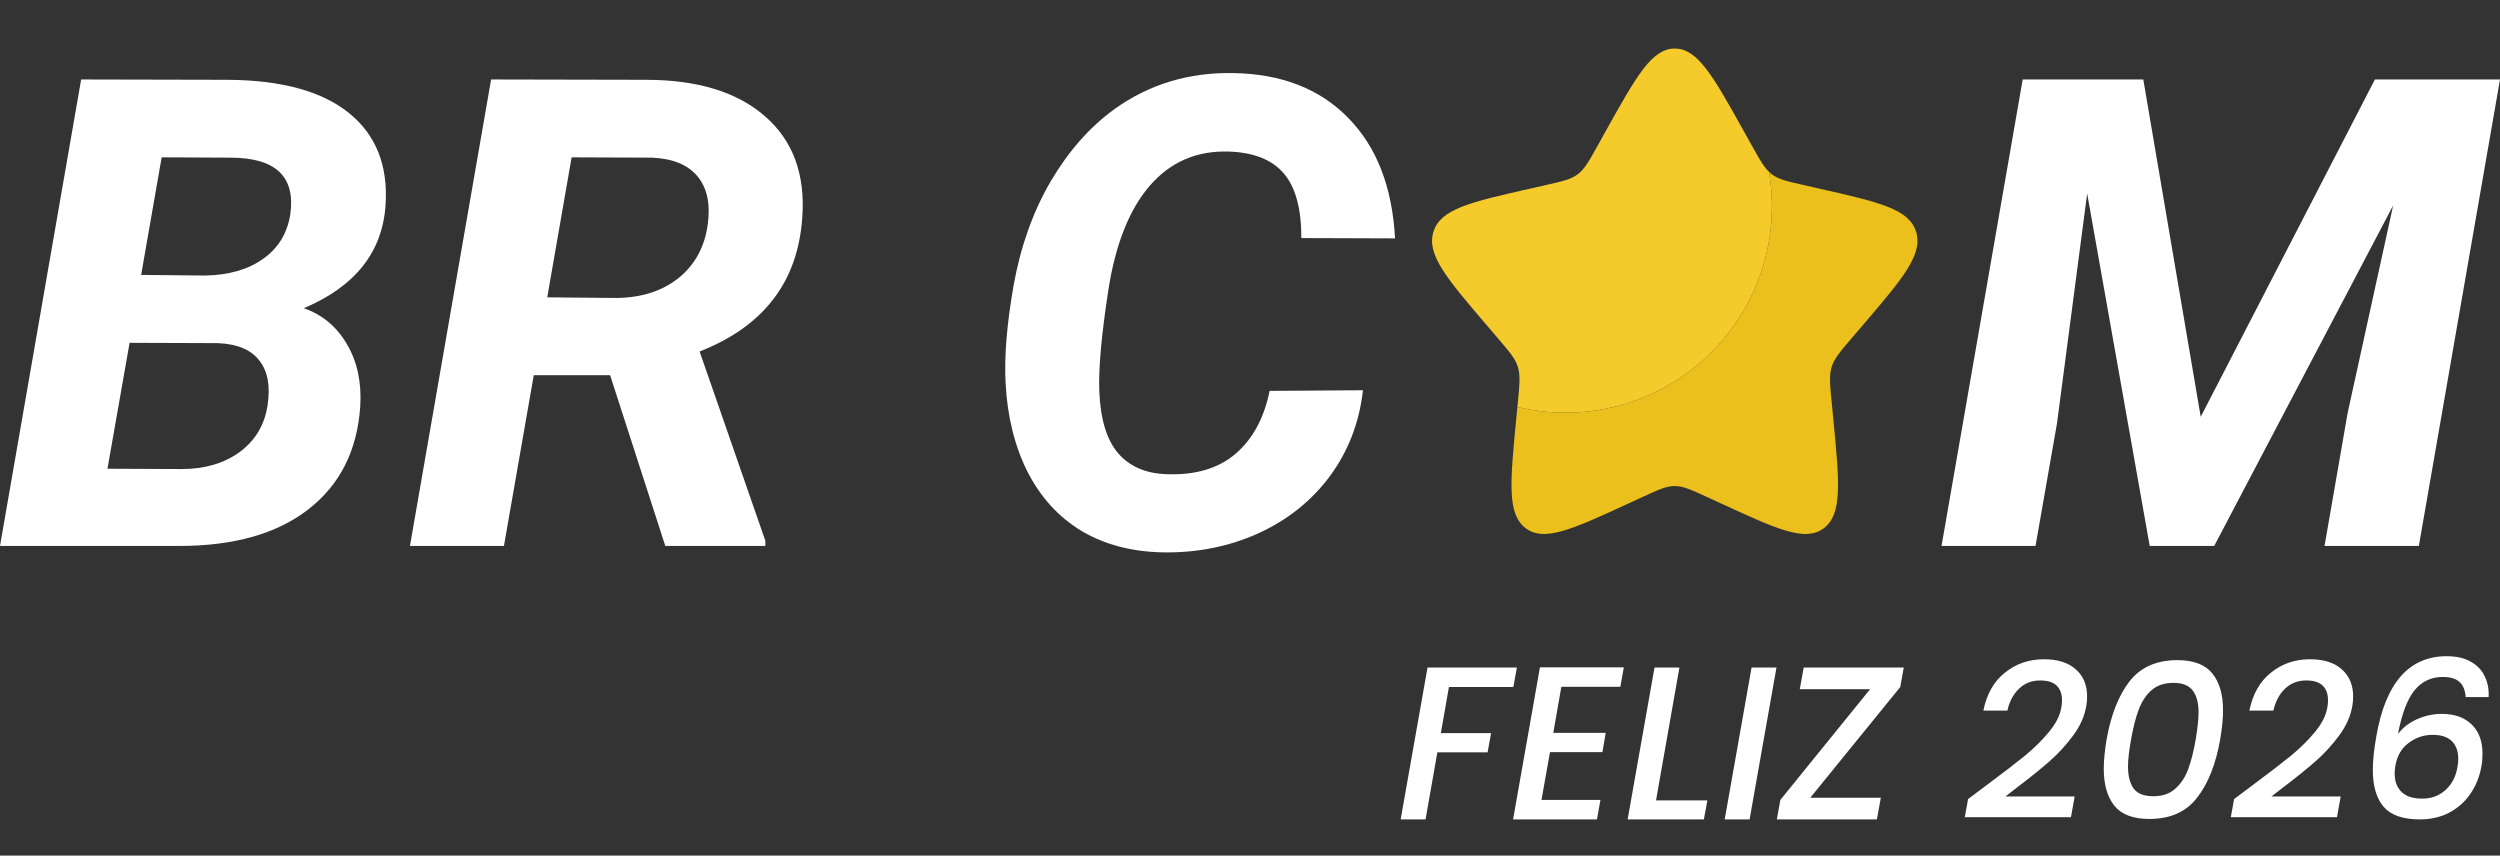
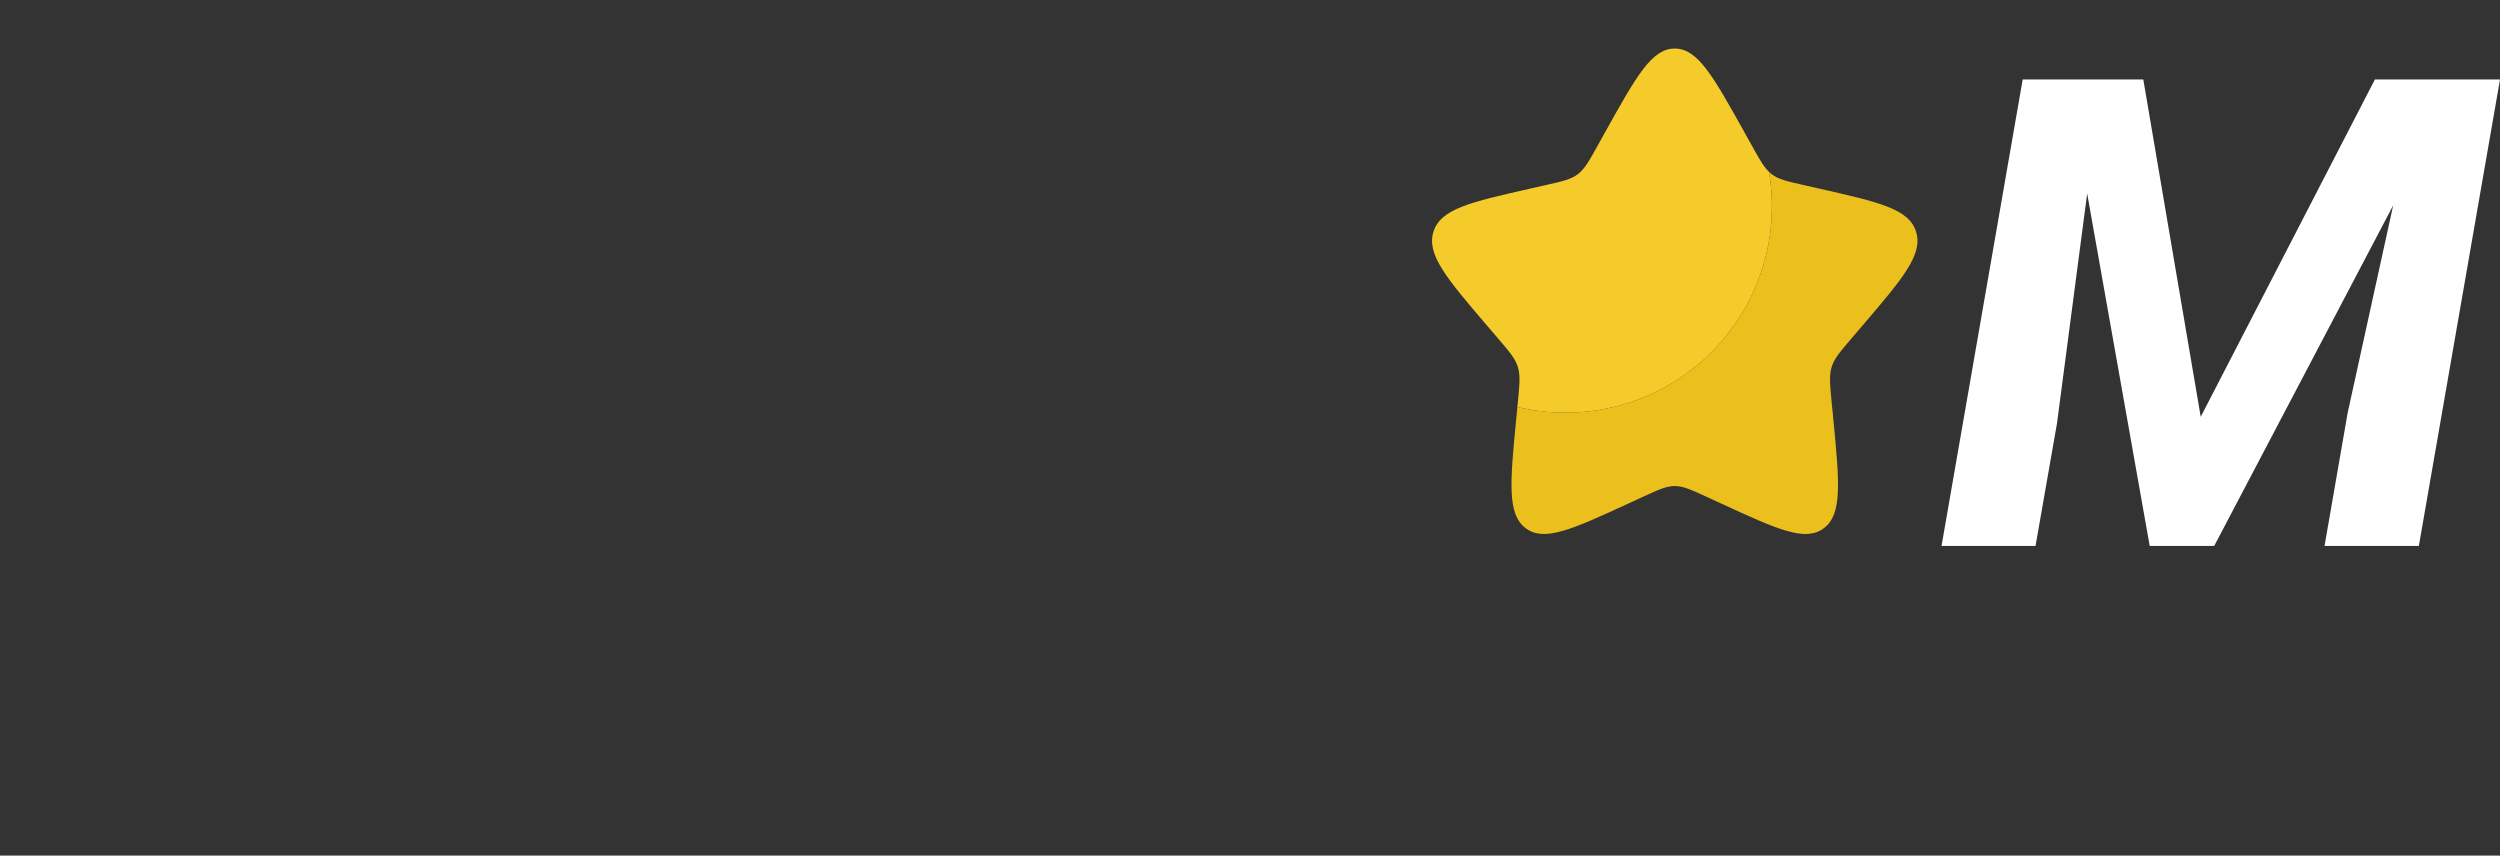
<svg xmlns="http://www.w3.org/2000/svg" width="412" height="141" viewBox="0 0 412 141" fill="none">
  <rect x="0" y="0" width="412" height="141" fill="#333333" stroke="none" />
  <path d="M250.068 67.068C255.535 68.381 261.243 68.317 266.68 66.883C272.116 65.448 277.113 62.688 281.221 58.849C285.329 55.01 288.421 50.212 290.22 44.885C292.018 39.558 292.468 33.868 291.528 28.324C291.671 28.462 291.822 28.592 291.98 28.712C293.1 29.564 294.5 29.88 297.3 30.512L299.84 31.088C309.68 33.316 314.6 34.428 315.772 38.192C316.94 41.952 313.588 45.876 306.88 53.72L305.144 55.748C303.24 57.976 302.284 59.092 301.856 60.468C301.428 61.848 301.572 63.336 301.86 66.308L302.124 69.016C303.136 79.484 303.644 84.716 300.58 87.04C297.516 89.368 292.908 87.248 283.7 83.004L281.312 81.908C278.696 80.7 277.388 80.1 276 80.1C274.612 80.1 273.304 80.7 270.684 81.908L268.304 83.004C259.092 87.244 254.484 89.364 251.424 87.044C248.356 84.716 248.864 79.484 249.876 69.016L250.068 67.068Z" fill="#EBC01C" />
  <path d="M287.388 21.632L288.7 23.984C290.14 26.568 290.86 27.86 291.98 28.712C291.82 28.592 291.672 28.464 291.528 28.324C292.468 33.868 292.019 39.559 290.22 44.886C288.421 50.214 285.328 55.012 281.22 58.851C277.111 62.691 272.114 65.451 266.677 66.885C261.24 68.319 255.532 68.382 250.064 67.068L250.144 66.308C250.428 63.336 250.572 61.848 250.144 60.468C249.716 59.092 248.764 57.976 246.856 55.748L245.12 53.72C238.412 45.88 235.06 41.956 236.232 38.192C237.4 34.428 242.32 33.312 252.16 31.088L254.704 30.512C257.5 29.88 258.9 29.564 260.024 28.712C261.144 27.86 261.864 26.568 263.304 23.984L264.612 21.632C269.68 12.544 272.212 8 276 8C279.788 8 282.32 12.544 287.388 21.632Z" fill="#F5CB2B" />
-   <path d="M0 89.972L13.374 13.098L37.374 13.151C46.291 13.186 52.987 14.999 57.463 18.589C61.938 22.179 63.965 27.23 63.542 33.742C63.048 41.521 58.555 47.206 50.062 50.796C53.128 51.852 55.507 53.84 57.198 56.762C58.89 59.648 59.612 63.062 59.366 67.005C58.872 74.256 56.018 79.905 50.802 83.953C45.621 87.966 38.537 89.972 29.551 89.972H0ZM21.357 56.498L17.709 77.248L29.921 77.3C33.727 77.3 36.916 76.368 39.489 74.502C42.062 72.601 43.595 70.049 44.088 66.846C44.581 63.678 44.141 61.215 42.767 59.455C41.427 57.66 39.154 56.692 35.947 56.551L21.357 56.498ZM23.26 45.305L33.78 45.41C37.692 45.34 40.881 44.425 43.348 42.665C45.85 40.905 47.348 38.459 47.841 35.326C48.722 29.131 45.463 26.016 38.062 25.981L26.643 25.928L23.26 45.305Z" fill="white" />
-   <path d="M100.546 61.831H87.965L83.049 89.972H67.559L80.934 13.098L106.414 13.151C114.943 13.151 121.498 15.157 126.079 19.17C130.696 23.183 132.74 28.762 132.211 35.907C131.471 46.466 125.833 53.805 115.295 57.923L126.132 89.127V89.972H109.639L100.546 61.831ZM90.185 49.001L101.709 49.106C105.797 49.036 109.163 47.945 111.806 45.833C114.485 43.686 116.088 40.782 116.617 37.121C117.11 33.707 116.564 31.032 114.978 29.096C113.392 27.16 110.872 26.122 107.419 25.981L94.203 25.928L90.185 49.001Z" fill="white" />
-   <path d="M224.617 64.312C224.018 69.627 222.203 74.344 219.172 78.462C216.141 82.545 212.194 85.695 207.33 87.913C202.467 90.095 197.216 91.133 191.577 91.028C186.502 90.922 182.079 89.761 178.308 87.543C174.537 85.29 171.559 82.052 169.374 77.828C167.225 73.569 166.009 68.677 165.727 63.151C165.48 58.821 165.921 53.436 167.048 46.994C168.211 40.553 170.256 34.833 173.181 29.835C176.141 24.837 179.648 20.877 183.7 17.956C189.41 13.873 195.93 11.901 203.26 12.042C211.225 12.183 217.533 14.647 222.185 19.434C226.872 24.186 229.445 30.803 229.903 39.286L214.467 39.233C214.467 34.376 213.498 30.821 211.559 28.568C209.621 26.315 206.608 25.118 202.52 24.978C197.233 24.802 192.881 26.685 189.463 30.627C186.079 34.569 183.806 40.324 182.643 47.892C181.515 55.248 181.022 60.757 181.163 64.418C181.339 69.064 182.379 72.496 184.282 74.713C186.185 76.895 188.846 78.04 192.264 78.145C196.987 78.321 200.758 77.212 203.577 74.819C206.432 72.39 208.317 68.923 209.233 64.418L224.617 64.312Z" fill="white" />
  <path d="M353.216 13.098L362.678 68.694L391.383 13.098H412L398.626 89.972H383.084L386.89 68.061L394.396 33.848L364.899 89.972H354.273L343.965 31.894L338.996 69.75L335.454 89.972H319.965L333.339 13.098H353.216Z" fill="white" />
-   <path d="M249.98 110.015L249.404 113.219H238.784L237.452 120.815H245.732L245.156 123.983H236.876L234.932 135.035H230.828L235.256 110.015H249.98ZM257.311 113.183L255.979 120.779H264.619L264.079 123.947H255.439L254.035 131.831H263.755L263.179 135.035H249.355L253.783 109.979H267.607L267.031 113.183H257.311ZM272.914 131.903H281.374L280.798 135.035H268.234L272.662 110.015H276.766L272.914 131.903ZM292.762 110.015L288.334 135.035H284.23L288.658 110.015H292.762ZM298.331 131.471H309.959L309.311 135.035H292.823L293.399 131.831L308.195 113.579H296.603L297.251 110.015H313.739L313.163 113.219L298.331 131.471ZM327.506 129.311C330.122 127.367 332.198 125.771 333.734 124.523C335.27 123.251 336.59 121.943 337.694 120.599C338.822 119.231 339.494 117.887 339.71 116.567C339.782 116.159 339.818 115.775 339.818 115.415C339.818 114.383 339.53 113.579 338.954 113.003C338.378 112.427 337.466 112.139 336.218 112.139C334.826 112.139 333.662 112.595 332.726 113.507C331.79 114.395 331.154 115.595 330.818 117.107H326.858C327.41 114.371 328.598 112.283 330.422 110.843C332.246 109.379 334.382 108.647 336.83 108.647C339.11 108.647 340.862 109.199 342.086 110.303C343.334 111.407 343.958 112.895 343.958 114.767C343.958 115.343 343.91 115.883 343.814 116.387C343.526 118.043 342.806 119.651 341.654 121.211C340.502 122.771 339.218 124.175 337.802 125.423C336.386 126.671 334.586 128.123 332.402 129.779L330.494 131.255H341.906L341.294 134.675H323.798L324.338 131.687L327.506 129.311ZM347.167 121.859C347.887 117.803 349.147 114.611 350.947 112.283C352.771 109.955 355.399 108.791 358.831 108.791C361.495 108.791 363.415 109.523 364.591 110.987C365.767 112.427 366.355 114.443 366.355 117.035C366.355 118.427 366.199 120.035 365.887 121.859C365.167 125.939 363.895 129.143 362.071 131.471C360.271 133.799 357.655 134.963 354.223 134.963C351.559 134.963 349.639 134.243 348.463 132.803C347.287 131.339 346.699 129.299 346.699 126.683C346.699 125.339 346.855 123.731 347.167 121.859ZM361.855 121.859C362.167 119.939 362.323 118.451 362.323 117.395C362.323 115.859 362.011 114.671 361.387 113.831C360.763 112.967 359.695 112.535 358.183 112.535C356.671 112.535 355.447 112.955 354.511 113.795C353.599 114.635 352.903 115.715 352.423 117.035C351.943 118.355 351.535 119.963 351.199 121.859C350.863 123.707 350.695 125.195 350.695 126.323C350.695 127.883 351.007 129.095 351.631 129.959C352.255 130.799 353.335 131.219 354.871 131.219C356.383 131.219 357.595 130.799 358.507 129.959C359.443 129.119 360.151 128.039 360.631 126.719C361.111 125.399 361.519 123.779 361.855 121.859ZM371.346 129.311C373.962 127.367 376.038 125.771 377.574 124.523C379.11 123.251 380.43 121.943 381.534 120.599C382.662 119.231 383.334 117.887 383.55 116.567C383.622 116.159 383.658 115.775 383.658 115.415C383.658 114.383 383.37 113.579 382.794 113.003C382.218 112.427 381.306 112.139 380.058 112.139C378.666 112.139 377.502 112.595 376.566 113.507C375.63 114.395 374.994 115.595 374.658 117.107H370.698C371.25 114.371 372.438 112.283 374.262 110.843C376.086 109.379 378.222 108.647 380.67 108.647C382.95 108.647 384.702 109.199 385.926 110.303C387.174 111.407 387.798 112.895 387.798 114.767C387.798 115.343 387.75 115.883 387.654 116.387C387.366 118.043 386.646 119.651 385.494 121.211C384.342 122.771 383.058 124.175 381.642 125.423C380.226 126.671 378.426 128.123 376.242 129.779L374.334 131.255H385.746L385.134 134.675H367.638L368.178 131.687L371.346 129.311ZM406.343 114.875C406.271 113.771 405.935 112.943 405.335 112.391C404.735 111.839 403.811 111.563 402.563 111.563C400.667 111.563 399.119 112.295 397.919 113.759C396.743 115.199 395.831 117.599 395.183 120.959C395.999 119.903 397.055 119.087 398.351 118.511C399.671 117.935 401.027 117.647 402.419 117.647C404.483 117.647 406.115 118.223 407.315 119.375C408.515 120.527 409.115 122.135 409.115 124.199C409.115 124.991 409.055 125.687 408.935 126.287C408.647 127.967 408.047 129.467 407.135 130.787C406.247 132.107 405.083 133.151 403.643 133.919C402.227 134.663 400.607 135.035 398.783 135.035C396.023 135.035 394.043 134.351 392.843 132.983C391.643 131.591 391.043 129.563 391.043 126.899C391.043 125.363 391.235 123.503 391.619 121.319C393.155 112.535 397.019 108.143 403.211 108.143C404.843 108.143 406.187 108.455 407.243 109.079C408.299 109.679 409.055 110.495 409.511 111.527C409.991 112.535 410.195 113.651 410.123 114.875H406.343ZM400.907 121.103C399.443 121.103 398.123 121.547 396.947 122.435C395.771 123.299 395.039 124.559 394.751 126.215C394.679 126.647 394.643 127.079 394.643 127.511C394.643 128.783 395.027 129.791 395.795 130.535C396.563 131.255 397.691 131.615 399.179 131.615C400.691 131.615 401.963 131.147 402.995 130.211C404.051 129.275 404.711 128.027 404.975 126.467C405.071 126.011 405.119 125.531 405.119 125.027C405.119 123.803 404.771 122.843 404.075 122.147C403.379 121.451 402.323 121.103 400.907 121.103Z" fill="white" />
</svg>